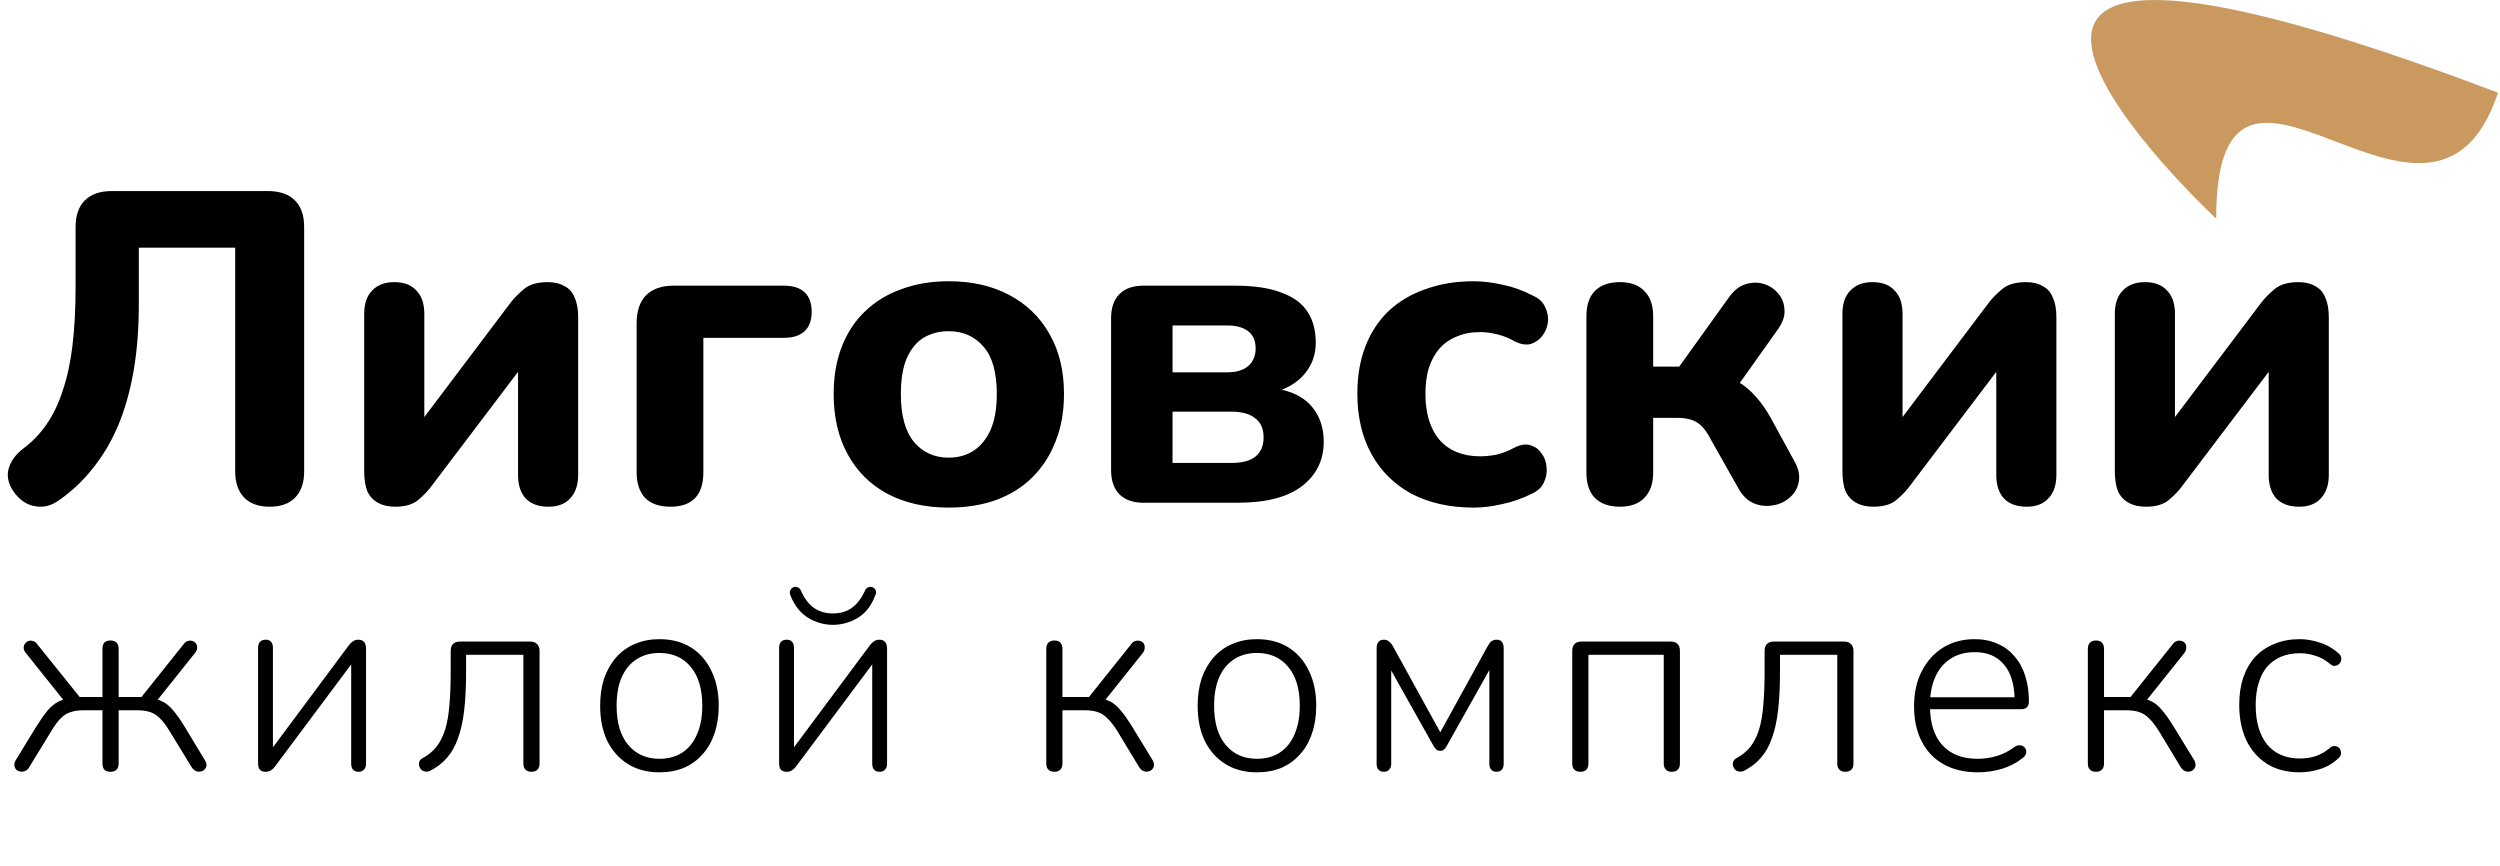
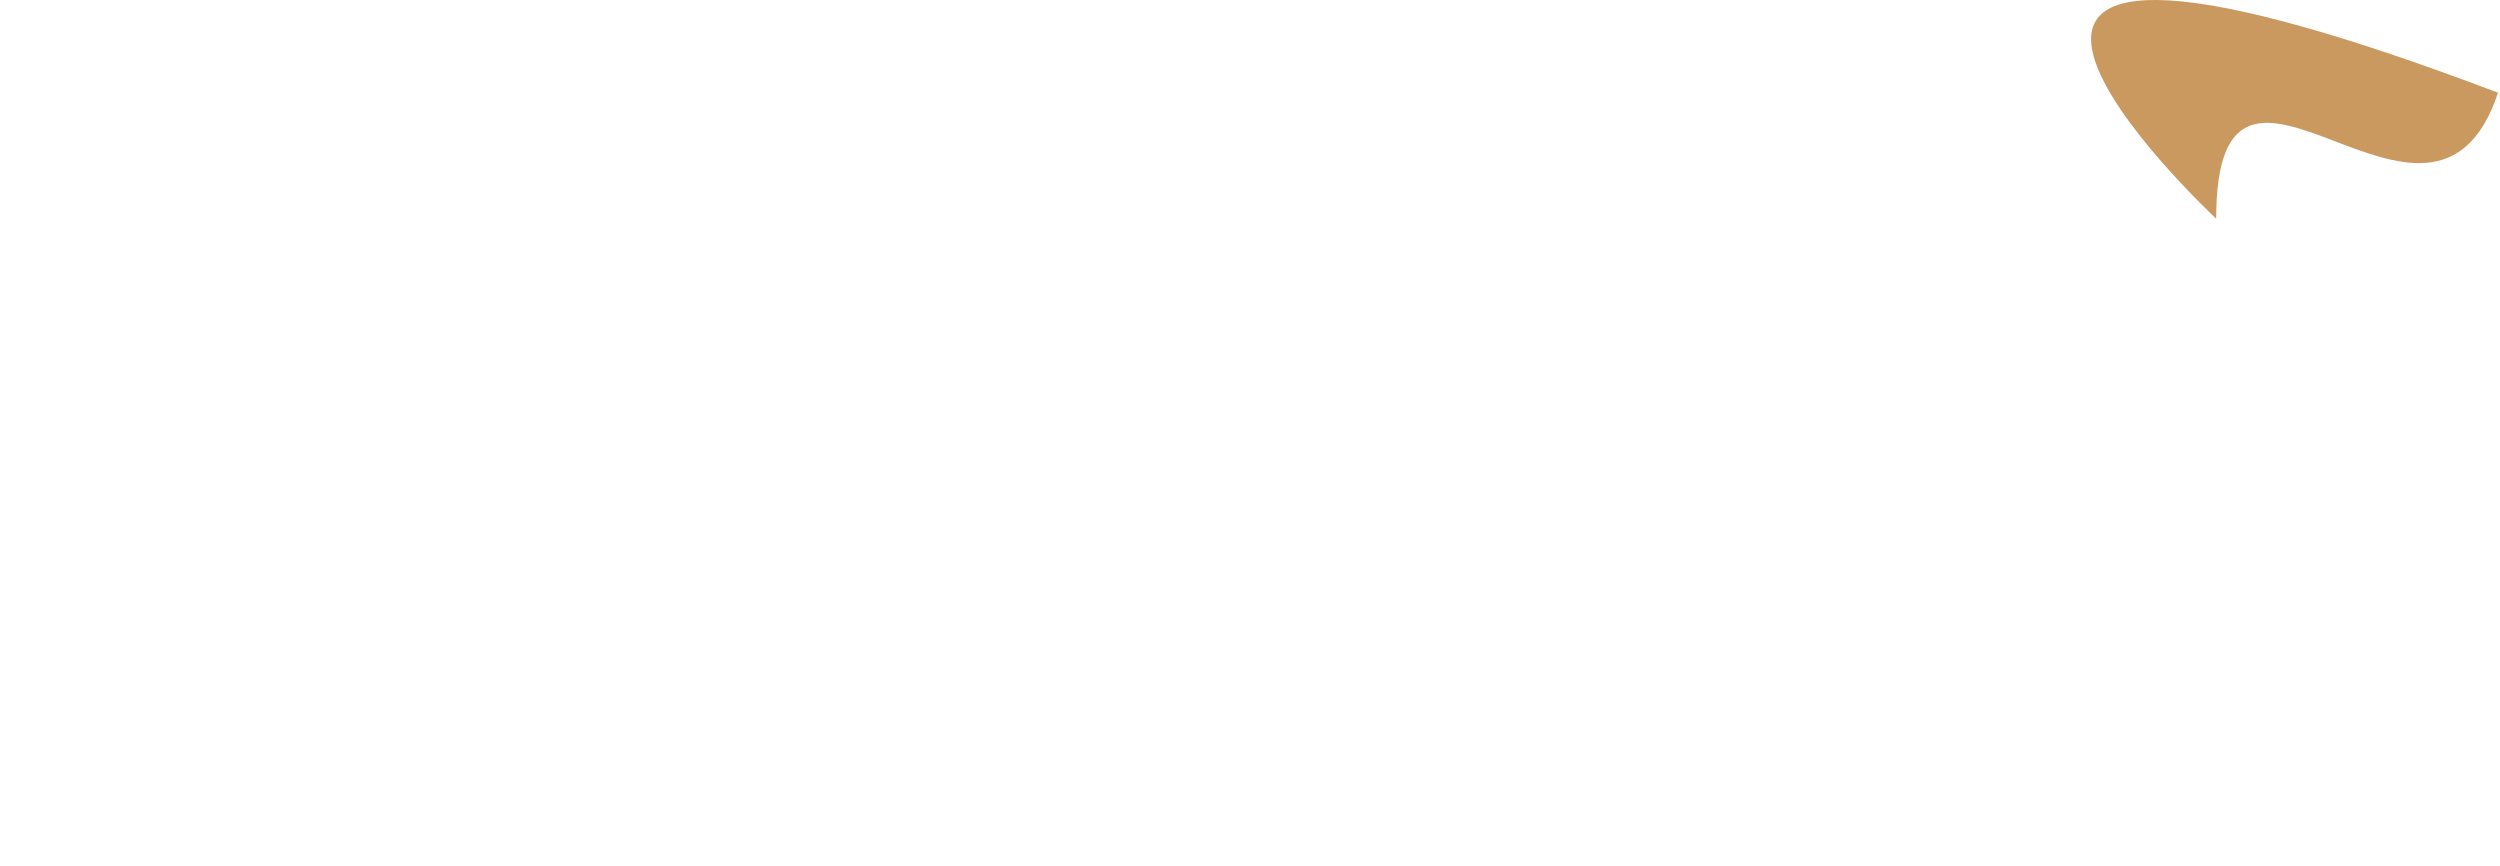
<svg xmlns="http://www.w3.org/2000/svg" width="1131" height="392" viewBox="0 0 1131 392" fill="none">
-   <path d="M122 229.237C116.933 229.237 113.067 227.837 110.4 225.037C107.733 222.237 106.4 218.303 106.4 213.237V112.037H62.8V137.637C62.8 148.837 62 158.97 60.4 168.037C58.8 177.103 56.467 185.303 53.4 192.637C50.333 199.837 46.533 206.237 42 211.837C37.6 217.437 32.533 222.237 26.8 226.237C23.333 228.77 19.733 229.703 16 229.037C12.4 228.503 9.267 226.503 6.6 223.037C3.933 219.437 3 215.903 3.8 212.437C4.733 208.837 6.933 205.703 10.4 203.037C14.533 199.97 18.067 196.303 21 192.037C24.067 187.637 26.533 182.503 28.4 176.637C30.4 170.77 31.867 163.97 32.8 156.237C33.733 148.37 34.2 139.503 34.2 129.637V102.637C34.2 97.436 35.6 93.436 38.4 90.636C41.2 87.837 45.267 86.436 50.6 86.436H121.2C126.533 86.436 130.6 87.837 133.4 90.636C136.2 93.436 137.6 97.436 137.6 102.637V213.237C137.6 218.303 136.267 222.237 133.6 225.037C130.933 227.837 127.067 229.237 122 229.237ZM178.763 229.237C175.696 229.237 173.096 228.637 170.963 227.437C168.829 226.237 167.229 224.503 166.163 222.237C165.229 219.837 164.762 216.77 164.762 213.037V142.037C164.762 137.37 165.963 133.837 168.363 131.437C170.763 128.903 174.096 127.637 178.363 127.637C182.763 127.637 186.096 128.903 188.363 131.437C190.763 133.837 191.963 137.37 191.963 142.037V195.837H186.563L230.763 137.237C232.363 135.103 234.429 132.97 236.963 130.837C239.496 128.703 243.096 127.637 247.763 127.637C250.829 127.637 253.363 128.237 255.363 129.437C257.496 130.503 259.029 132.237 259.963 134.637C261.029 136.903 261.563 139.903 261.563 143.637V214.837C261.563 219.37 260.363 222.903 257.963 225.437C255.696 227.97 252.429 229.237 248.163 229.237C243.629 229.237 240.163 227.97 237.763 225.437C235.496 222.903 234.363 219.37 234.363 214.837V160.837H239.963L195.563 219.437C193.963 221.703 191.896 223.903 189.363 226.037C186.963 228.17 183.429 229.237 178.763 229.237ZM303.205 229.237C298.271 229.237 294.471 227.903 291.805 225.237C289.271 222.437 288.005 218.57 288.005 213.637V146.237C288.005 140.77 289.405 136.57 292.205 133.637C295.138 130.703 299.338 129.237 304.805 129.237H354.605C358.738 129.237 361.871 130.237 364.005 132.237C366.138 134.237 367.205 137.17 367.205 141.037C367.205 144.903 366.138 147.837 364.005 149.837C361.871 151.837 358.738 152.837 354.605 152.837H318.205V213.637C318.205 224.037 313.205 229.237 303.205 229.237ZM429.15 229.637C418.617 229.637 409.417 227.57 401.55 223.437C393.817 219.303 387.817 213.37 383.55 205.637C379.283 197.903 377.15 188.77 377.15 178.237C377.15 170.37 378.35 163.303 380.75 157.037C383.15 150.77 386.617 145.437 391.15 141.037C395.817 136.503 401.35 133.103 407.75 130.837C414.15 128.437 421.283 127.237 429.15 127.237C439.683 127.237 448.817 129.303 456.55 133.437C464.417 137.57 470.483 143.437 474.75 151.037C479.15 158.637 481.35 167.703 481.35 178.237C481.35 186.237 480.083 193.37 477.55 199.637C475.15 205.903 471.683 211.303 467.15 215.837C462.617 220.37 457.083 223.837 450.55 226.237C444.15 228.503 437.017 229.637 429.15 229.637ZM429.15 207.037C433.55 207.037 437.35 205.97 440.55 203.837C443.75 201.703 446.283 198.57 448.15 194.437C450.017 190.17 450.95 184.77 450.95 178.237C450.95 168.503 448.95 161.37 444.95 156.837C440.95 152.17 435.683 149.837 429.15 149.837C424.883 149.837 421.083 150.837 417.75 152.837C414.55 154.837 412.017 157.97 410.15 162.237C408.417 166.37 407.55 171.703 407.55 178.237C407.55 187.97 409.55 195.237 413.55 200.037C417.55 204.703 422.75 207.037 429.15 207.037ZM517.253 227.437C512.586 227.437 508.986 226.17 506.453 223.637C503.92 221.103 502.653 217.437 502.653 212.637V144.037C502.653 139.237 503.92 135.57 506.453 133.037C508.986 130.503 512.586 129.237 517.253 129.237H558.453C567.386 129.237 574.52 130.303 579.853 132.437C585.32 134.437 589.253 137.37 591.653 141.237C594.053 144.97 595.253 149.57 595.253 155.037C595.253 161.037 593.186 166.17 589.053 170.437C584.92 174.57 579.453 177.17 572.653 178.237V175.237C581.586 175.903 588.186 178.437 592.453 182.837C596.72 187.237 598.853 192.903 598.853 199.837C598.853 208.237 595.52 214.97 588.853 220.037C582.32 224.97 572.72 227.437 560.053 227.437H517.253ZM530.453 209.437H557.053C561.853 209.437 565.453 208.503 567.853 206.637C570.386 204.637 571.653 201.703 571.653 197.837C571.653 193.97 570.386 191.103 567.853 189.237C565.453 187.237 561.853 186.237 557.053 186.237H530.453V209.437ZM530.453 168.437H555.253C559.253 168.437 562.386 167.503 564.653 165.637C566.92 163.637 568.053 160.97 568.053 157.637C568.053 154.17 566.92 151.57 564.653 149.837C562.386 148.103 559.253 147.237 555.253 147.237H530.453V168.437ZM666.664 229.637C655.997 229.637 646.664 227.57 638.664 223.437C630.797 219.17 624.731 213.17 620.464 205.437C616.197 197.703 614.064 188.57 614.064 178.037C614.064 170.17 615.264 163.103 617.664 156.837C620.064 150.57 623.531 145.237 628.064 140.837C632.731 136.437 638.331 133.103 644.864 130.837C651.397 128.437 658.664 127.237 666.664 127.237C670.797 127.237 675.197 127.77 679.864 128.837C684.531 129.77 689.131 131.437 693.664 133.837C696.331 135.037 698.131 136.77 699.064 139.037C700.131 141.17 700.531 143.437 700.264 145.837C699.997 148.103 699.131 150.17 697.664 152.037C696.331 153.77 694.597 154.97 692.464 155.637C690.331 156.17 687.931 155.77 685.264 154.437C682.731 152.97 680.064 151.903 677.264 151.237C674.597 150.57 672.064 150.237 669.664 150.237C665.664 150.237 662.131 150.903 659.064 152.237C655.997 153.437 653.397 155.237 651.264 157.637C649.264 159.903 647.664 162.77 646.464 166.237C645.397 169.703 644.864 173.703 644.864 178.237C644.864 187.037 646.997 193.97 651.264 199.037C655.664 203.97 661.797 206.437 669.664 206.437C672.064 206.437 674.597 206.17 677.264 205.637C679.931 204.97 682.597 203.903 685.264 202.437C687.931 201.103 690.331 200.77 692.464 201.437C694.597 202.103 696.264 203.37 697.464 205.237C698.797 206.97 699.531 209.037 699.664 211.437C699.931 213.703 699.531 215.97 698.464 218.237C697.531 220.37 695.797 222.037 693.264 223.237C688.731 225.503 684.197 227.103 679.664 228.037C675.131 229.103 670.797 229.637 666.664 229.637ZM732.892 229.237C727.959 229.237 724.159 227.903 721.492 225.237C718.959 222.57 717.692 218.77 717.692 213.837V143.037C717.692 138.103 718.959 134.303 721.492 131.637C724.159 128.97 727.959 127.637 732.892 127.637C737.692 127.637 741.359 128.97 743.892 131.637C746.559 134.303 747.892 138.103 747.892 143.037V165.837H759.692L782.092 134.637C784.226 131.57 786.692 129.57 789.492 128.637C792.426 127.703 795.226 127.637 797.892 128.437C800.559 129.237 802.759 130.703 804.492 132.837C806.226 134.837 807.159 137.237 807.292 140.037C807.559 142.837 806.559 145.837 804.292 149.037L782.692 179.437L776.692 169.637C780.292 170.037 783.559 171.103 786.492 172.837C789.426 174.57 792.092 176.837 794.492 179.637C796.892 182.303 799.159 185.57 801.292 189.437L811.892 208.837C813.759 212.17 814.359 215.303 813.692 218.237C813.159 221.037 811.759 223.37 809.492 225.237C807.359 227.103 804.826 228.237 801.892 228.637C798.959 229.17 796.092 228.837 793.292 227.637C790.492 226.437 788.159 224.103 786.292 220.637L774.092 199.037C772.759 196.37 771.359 194.303 769.892 192.837C768.426 191.37 766.759 190.37 764.892 189.837C763.159 189.303 761.092 189.037 758.692 189.037H747.892V213.837C747.892 218.77 746.559 222.57 743.892 225.237C741.359 227.903 737.692 229.237 732.892 229.237ZM847.513 229.237C844.446 229.237 841.846 228.637 839.713 227.437C837.579 226.237 835.979 224.503 834.913 222.237C833.979 219.837 833.512 216.77 833.512 213.037V142.037C833.512 137.37 834.713 133.837 837.113 131.437C839.513 128.903 842.846 127.637 847.113 127.637C851.513 127.637 854.846 128.903 857.113 131.437C859.513 133.837 860.713 137.37 860.713 142.037V195.837H855.313L899.513 137.237C901.113 135.103 903.179 132.97 905.713 130.837C908.246 128.703 911.846 127.637 916.513 127.637C919.579 127.637 922.113 128.237 924.113 129.437C926.246 130.503 927.779 132.237 928.713 134.637C929.779 136.903 930.313 139.903 930.313 143.637V214.837C930.313 219.37 929.113 222.903 926.713 225.437C924.446 227.97 921.179 229.237 916.913 229.237C912.379 229.237 908.913 227.97 906.513 225.437C904.246 222.903 903.113 219.37 903.113 214.837V160.837H908.713L864.313 219.437C862.713 221.703 860.646 223.903 858.113 226.037C855.713 228.17 852.179 229.237 847.513 229.237ZM970.755 229.237C967.688 229.237 965.088 228.637 962.955 227.437C960.821 226.237 959.221 224.503 958.155 222.237C957.221 219.837 956.755 216.77 956.755 213.037V142.037C956.755 137.37 957.955 133.837 960.355 131.437C962.755 128.903 966.088 127.637 970.355 127.637C974.755 127.637 978.088 128.903 980.355 131.437C982.755 133.837 983.955 137.37 983.955 142.037V195.837H978.555L1022.75 137.237C1024.35 135.103 1026.42 132.97 1028.95 130.837C1031.49 128.703 1035.09 127.637 1039.75 127.637C1042.82 127.637 1045.35 128.237 1047.35 129.437C1049.49 130.503 1051.02 132.237 1051.95 134.637C1053.02 136.903 1053.55 139.903 1053.55 143.637V214.837C1053.55 219.37 1052.35 222.903 1049.95 225.437C1047.69 227.97 1044.42 229.237 1040.15 229.237C1035.62 229.237 1032.15 227.97 1029.75 225.437C1027.49 222.903 1026.35 219.37 1026.35 214.837V160.837H1031.95L987.555 219.437C985.955 221.703 983.888 223.903 981.355 226.037C978.955 228.17 975.421 229.237 970.755 229.237Z" fill="black" />
-   <path d="M49.96 349.157C48.76 349.157 47.84 348.837 47.2 348.197C46.64 347.557 46.36 346.637 46.36 345.437V321.317H38.08C35.68 321.317 33.64 321.597 31.96 322.157C30.36 322.637 28.88 323.557 27.52 324.917C26.16 326.277 24.76 328.157 23.32 330.557L13.12 347.237C12.64 348.037 12.04 348.557 11.32 348.797C10.6 349.117 9.88 349.197 9.16 349.037C8.52 348.957 7.92 348.677 7.36 348.197C6.88 347.637 6.6 347.037 6.52 346.397C6.44 345.677 6.6 344.917 7 344.117L16.24 328.997C18.24 325.797 20 323.277 21.52 321.437C23.12 319.597 24.72 318.277 26.32 317.477C28 316.597 29.96 316.037 32.2 315.797L29.8 318.077L11.68 295.397C11.04 294.597 10.72 293.837 10.72 293.117C10.72 292.317 10.92 291.677 11.32 291.197C11.72 290.637 12.24 290.237 12.88 289.997C13.52 289.757 14.2 289.757 14.92 289.997C15.64 290.157 16.28 290.637 16.84 291.437L36.04 315.317H46.36V293.597C46.36 292.317 46.64 291.357 47.2 290.717C47.84 290.077 48.76 289.757 49.96 289.757C51.16 289.757 52.08 290.077 52.72 290.717C53.36 291.357 53.68 292.317 53.68 293.597V315.317H64L83.08 291.437C83.64 290.637 84.28 290.157 85 289.997C85.8 289.757 86.48 289.757 87.04 289.997C87.68 290.157 88.2 290.517 88.6 291.077C89.08 291.637 89.28 292.317 89.2 293.117C89.2 293.837 88.88 294.597 88.24 295.397L70.12 318.077L67.72 315.797C69.96 316.037 71.88 316.557 73.48 317.357C75.16 318.157 76.76 319.477 78.28 321.317C79.88 323.157 81.68 325.717 83.68 328.997L92.8 344.117C93.28 344.917 93.48 345.677 93.4 346.397C93.32 347.037 93 347.637 92.44 348.197C91.96 348.677 91.36 348.957 90.64 349.037C90 349.197 89.32 349.117 88.6 348.797C87.96 348.557 87.36 348.037 86.8 347.237L76.6 330.557C75.16 328.157 73.76 326.317 72.4 325.037C71.12 323.677 69.64 322.717 67.96 322.157C66.36 321.597 64.32 321.317 61.84 321.317H53.68V345.437C53.68 346.637 53.36 347.557 52.72 348.197C52.08 348.837 51.16 349.157 49.96 349.157ZM120.115 349.157C119.475 349.157 118.875 349.037 118.315 348.797C117.835 348.557 117.435 348.157 117.115 347.597C116.875 346.957 116.755 346.157 116.755 345.197V293.117C116.755 291.917 117.035 290.997 117.595 290.357C118.235 289.717 119.115 289.397 120.235 289.397C121.275 289.397 122.075 289.717 122.635 290.357C123.195 290.997 123.475 291.917 123.475 293.117V341.957H120.595L157.915 291.797C158.475 291.077 159.075 290.517 159.715 290.117C160.355 289.637 161.195 289.397 162.235 289.397C162.955 289.397 163.555 289.557 164.035 289.877C164.515 290.117 164.875 290.517 165.115 291.077C165.435 291.637 165.595 292.397 165.595 293.357V345.557C165.595 346.677 165.275 347.557 164.635 348.197C164.075 348.837 163.275 349.157 162.235 349.157C161.115 349.157 160.275 348.837 159.715 348.197C159.155 347.557 158.875 346.677 158.875 345.557V296.717H161.755L124.315 346.877C123.835 347.517 123.275 348.037 122.635 348.437C121.995 348.917 121.155 349.157 120.115 349.157ZM240.378 349.157C239.258 349.157 238.378 348.837 237.738 348.197C237.098 347.557 236.778 346.637 236.778 345.437V296.237H210.858V303.917C210.858 310.477 210.578 316.237 210.018 321.197C209.458 326.077 208.538 330.277 207.258 333.797C206.058 337.317 204.418 340.277 202.338 342.677C200.338 345.077 197.778 347.077 194.658 348.677C193.858 349.077 193.098 349.197 192.378 349.037C191.658 348.957 191.058 348.677 190.578 348.197C190.098 347.717 189.778 347.157 189.618 346.517C189.458 345.877 189.498 345.197 189.738 344.477C190.058 343.757 190.658 343.197 191.538 342.797C193.938 341.437 195.938 339.757 197.538 337.757C199.138 335.677 200.418 333.117 201.378 330.077C202.338 326.957 202.978 323.277 203.298 319.037C203.698 314.717 203.898 309.597 203.898 303.677V294.437C203.898 293.077 204.258 292.037 204.978 291.317C205.698 290.597 206.738 290.237 208.098 290.237H239.778C241.138 290.237 242.178 290.597 242.898 291.317C243.698 292.037 244.098 293.077 244.098 294.437V345.437C244.098 346.637 243.778 347.557 243.138 348.197C242.498 348.837 241.578 349.157 240.378 349.157ZM298.273 349.397C292.833 349.397 288.113 348.157 284.113 345.677C280.113 343.197 276.993 339.717 274.753 335.237C272.593 330.757 271.513 325.437 271.513 319.277C271.513 314.717 272.113 310.597 273.313 306.917C274.593 303.237 276.393 300.077 278.713 297.437C281.113 294.717 283.953 292.677 287.233 291.317C290.593 289.877 294.273 289.157 298.273 289.157C303.793 289.157 308.553 290.397 312.553 292.877C316.553 295.357 319.633 298.877 321.793 303.437C324.033 307.917 325.153 313.197 325.153 319.277C325.153 323.917 324.513 328.077 323.233 331.757C322.033 335.437 320.233 338.597 317.833 341.237C315.513 343.877 312.713 345.917 309.433 347.357C306.153 348.717 302.433 349.397 298.273 349.397ZM298.273 343.277C302.273 343.277 305.713 342.357 308.593 340.517C311.553 338.597 313.793 335.837 315.313 332.237C316.913 328.637 317.713 324.317 317.713 319.277C317.713 311.677 315.953 305.797 312.433 301.637C308.993 297.477 304.273 295.397 298.273 295.397C294.353 295.397 290.913 296.357 287.953 298.277C285.073 300.117 282.833 302.837 281.233 306.437C279.713 309.957 278.953 314.237 278.953 319.277C278.953 326.957 280.713 332.877 284.233 337.037C287.753 341.197 292.433 343.277 298.273 343.277ZM355.835 349.157C355.195 349.157 354.595 349.037 354.035 348.797C353.555 348.557 353.155 348.157 352.835 347.597C352.595 346.957 352.475 346.157 352.475 345.197V293.117C352.475 291.917 352.755 290.997 353.315 290.357C353.955 289.717 354.835 289.397 355.955 289.397C356.995 289.397 357.795 289.717 358.355 290.357C358.915 290.997 359.195 291.917 359.195 293.117V341.957H356.315L393.635 291.797C394.195 291.077 394.795 290.517 395.435 290.117C396.075 289.637 396.915 289.397 397.955 289.397C398.675 289.397 399.275 289.557 399.755 289.877C400.235 290.117 400.595 290.517 400.835 291.077C401.155 291.637 401.315 292.397 401.315 293.357V345.557C401.315 346.677 400.995 347.557 400.355 348.197C399.795 348.837 398.995 349.157 397.955 349.157C396.835 349.157 395.995 348.837 395.435 348.197C394.875 347.557 394.595 346.677 394.595 345.557V296.717H397.475L360.035 346.877C359.555 347.517 358.995 348.037 358.355 348.437C357.715 348.917 356.875 349.157 355.835 349.157ZM376.835 282.677C372.915 282.677 369.195 281.637 365.675 279.557C362.155 277.397 359.475 274.037 357.635 269.477C357.235 268.517 357.195 267.717 357.515 267.077C357.835 266.437 358.315 265.957 358.955 265.637C359.755 265.397 360.435 265.437 360.995 265.757C361.635 265.997 362.155 266.637 362.555 267.677C363.995 270.877 365.875 273.317 368.195 274.997C370.595 276.677 373.475 277.517 376.835 277.517C380.195 277.517 383.035 276.677 385.355 274.997C387.675 273.317 389.595 270.877 391.115 267.677C391.515 266.637 392.035 265.997 392.675 265.757C393.315 265.437 393.995 265.397 394.715 265.637C395.435 265.957 395.915 266.437 396.155 267.077C396.475 267.717 396.395 268.517 395.915 269.477C394.155 274.117 391.515 277.477 387.995 279.557C384.475 281.637 380.755 282.677 376.835 282.677ZM477.053 349.157C475.853 349.157 474.933 348.837 474.293 348.197C473.653 347.557 473.333 346.637 473.333 345.437V293.597C473.333 292.317 473.653 291.357 474.293 290.717C474.933 290.077 475.853 289.757 477.053 289.757C478.173 289.757 479.053 290.077 479.693 290.717C480.333 291.357 480.653 292.317 480.653 293.597V315.317H492.653L511.733 291.437C512.293 290.637 512.933 290.157 513.653 289.997C514.453 289.757 515.173 289.757 515.813 289.997C516.453 290.157 516.973 290.517 517.373 291.077C517.773 291.637 517.933 292.317 517.853 293.117C517.853 293.837 517.573 294.597 517.013 295.397L498.893 318.077L496.373 315.797C498.693 316.037 500.653 316.557 502.253 317.357C503.853 318.157 505.413 319.477 506.933 321.317C508.533 323.157 510.333 325.717 512.333 328.997L521.573 344.117C521.973 344.917 522.133 345.677 522.053 346.397C521.973 347.037 521.653 347.637 521.093 348.197C520.613 348.677 520.013 348.957 519.293 349.037C518.653 349.197 517.973 349.117 517.253 348.797C516.613 348.557 516.013 348.037 515.453 347.237L505.373 330.557C503.853 328.157 502.413 326.317 501.053 325.037C499.773 323.677 498.293 322.717 496.613 322.157C495.013 321.597 492.973 321.317 490.493 321.317H480.653V345.437C480.653 346.637 480.333 347.557 479.693 348.197C479.053 348.837 478.173 349.157 477.053 349.157ZM568.582 349.397C563.142 349.397 558.422 348.157 554.422 345.677C550.422 343.197 547.302 339.717 545.062 335.237C542.902 330.757 541.822 325.437 541.822 319.277C541.822 314.717 542.422 310.597 543.622 306.917C544.902 303.237 546.702 300.077 549.022 297.437C551.422 294.717 554.262 292.677 557.542 291.317C560.902 289.877 564.582 289.157 568.582 289.157C574.102 289.157 578.862 290.397 582.862 292.877C586.862 295.357 589.942 298.877 592.102 303.437C594.342 307.917 595.462 313.197 595.462 319.277C595.462 323.917 594.822 328.077 593.542 331.757C592.342 335.437 590.542 338.597 588.142 341.237C585.822 343.877 583.022 345.917 579.742 347.357C576.462 348.717 572.742 349.397 568.582 349.397ZM568.582 343.277C572.582 343.277 576.022 342.357 578.902 340.517C581.862 338.597 584.102 335.837 585.622 332.237C587.222 328.637 588.022 324.317 588.022 319.277C588.022 311.677 586.262 305.797 582.742 301.637C579.302 297.477 574.582 295.397 568.582 295.397C564.662 295.397 561.222 296.357 558.262 298.277C555.382 300.117 553.142 302.837 551.542 306.437C550.022 309.957 549.262 314.237 549.262 319.277C549.262 326.957 551.022 332.877 554.542 337.037C558.062 341.197 562.742 343.277 568.582 343.277ZM626.025 349.157C624.985 349.157 624.185 348.837 623.625 348.197C623.065 347.557 622.785 346.677 622.785 345.557V293.237C622.785 292.437 622.905 291.757 623.145 291.197C623.385 290.637 623.745 290.197 624.225 289.877C624.705 289.557 625.305 289.397 626.025 289.397C626.665 289.397 627.225 289.517 627.705 289.757C628.185 289.997 628.585 290.317 628.905 290.717C629.305 291.037 629.665 291.477 629.985 292.037L651.585 331.277L673.185 292.037C673.505 291.477 673.825 290.997 674.145 290.597C674.465 290.197 674.865 289.917 675.345 289.757C675.825 289.517 676.385 289.397 677.025 289.397C678.145 289.397 678.945 289.717 679.425 290.357C679.985 290.997 680.265 291.957 680.265 293.237V345.557C680.265 346.677 679.985 347.557 679.425 348.197C678.865 348.837 678.065 349.157 677.025 349.157C675.985 349.157 675.185 348.837 674.625 348.197C674.065 347.557 673.785 346.677 673.785 345.557V298.637H676.305L654.345 337.757C654.025 338.317 653.625 338.797 653.145 339.197C652.745 339.517 652.225 339.677 651.585 339.677C650.865 339.677 650.305 339.517 649.905 339.197C649.505 338.797 649.105 338.317 648.705 337.757L626.745 298.637H629.385V345.557C629.385 346.677 629.065 347.557 628.425 348.197C627.865 348.837 627.065 349.157 626.025 349.157ZM715 349.157C713.8 349.157 712.88 348.837 712.24 348.197C711.6 347.557 711.28 346.637 711.28 345.437V294.437C711.28 293.077 711.64 292.037 712.36 291.317C713.08 290.597 714.12 290.237 715.48 290.237H755.8C757.16 290.237 758.2 290.597 758.92 291.317C759.64 292.037 760 293.077 760 294.437V345.437C760 346.637 759.68 347.557 759.04 348.197C758.4 348.837 757.48 349.157 756.28 349.157C755.16 349.157 754.28 348.837 753.64 348.197C753 347.557 752.68 346.637 752.68 345.437V296.237H718.6V345.437C718.6 346.637 718.28 347.557 717.64 348.197C717.08 348.837 716.2 349.157 715 349.157ZM834.786 349.157C833.666 349.157 832.786 348.837 832.146 348.197C831.506 347.557 831.186 346.637 831.186 345.437V296.237H805.266V303.917C805.266 310.477 804.986 316.237 804.426 321.197C803.866 326.077 802.946 330.277 801.666 333.797C800.466 337.317 798.826 340.277 796.746 342.677C794.746 345.077 792.186 347.077 789.066 348.677C788.266 349.077 787.506 349.197 786.786 349.037C786.066 348.957 785.466 348.677 784.986 348.197C784.506 347.717 784.186 347.157 784.026 346.517C783.866 345.877 783.906 345.197 784.146 344.477C784.466 343.757 785.066 343.197 785.946 342.797C788.346 341.437 790.346 339.757 791.946 337.757C793.546 335.677 794.826 333.117 795.786 330.077C796.746 326.957 797.386 323.277 797.706 319.037C798.106 314.717 798.306 309.597 798.306 303.677V294.437C798.306 293.077 798.666 292.037 799.386 291.317C800.106 290.597 801.146 290.237 802.506 290.237H834.186C835.546 290.237 836.586 290.597 837.306 291.317C838.106 292.037 838.506 293.077 838.506 294.437V345.437C838.506 346.637 838.186 347.557 837.546 348.197C836.906 348.837 835.986 349.157 834.786 349.157ZM894.841 349.397C888.841 349.397 883.681 348.197 879.361 345.797C875.041 343.397 871.721 339.957 869.401 335.477C867.081 330.997 865.921 325.677 865.921 319.517C865.921 313.437 867.081 308.157 869.401 303.677C871.721 299.117 874.921 295.557 879.001 292.997C883.161 290.437 887.921 289.157 893.281 289.157C897.201 289.157 900.641 289.837 903.601 291.197C906.641 292.477 909.201 294.357 911.281 296.837C913.441 299.237 915.081 302.197 916.201 305.717C917.321 309.157 917.881 313.077 917.881 317.477C917.881 318.597 917.561 319.437 916.921 319.997C916.361 320.557 915.561 320.837 914.521 320.837H871.201V315.437H913.321L911.401 316.997C911.401 312.357 910.721 308.437 909.361 305.237C908.001 301.957 905.961 299.437 903.241 297.677C900.601 295.917 897.321 295.037 893.401 295.037C889.001 295.037 885.281 296.077 882.241 298.157C879.201 300.157 876.921 302.957 875.401 306.557C873.881 310.077 873.121 314.157 873.121 318.797V319.397C873.121 327.077 875.001 332.997 878.761 337.157C882.521 341.237 887.801 343.277 894.601 343.277C897.561 343.277 900.401 342.877 903.121 342.077C905.921 341.277 908.641 339.917 911.281 337.997C912.081 337.437 912.841 337.157 913.561 337.157C914.361 337.157 915.001 337.357 915.481 337.757C916.041 338.157 916.401 338.677 916.561 339.317C916.801 339.877 916.761 340.517 916.441 341.237C916.201 341.877 915.681 342.477 914.881 343.037C912.321 345.117 909.241 346.717 905.641 347.837C902.041 348.877 898.441 349.397 894.841 349.397ZM948.259 349.157C947.059 349.157 946.139 348.837 945.499 348.197C944.859 347.557 944.539 346.637 944.539 345.437V293.597C944.539 292.317 944.859 291.357 945.499 290.717C946.139 290.077 947.059 289.757 948.259 289.757C949.379 289.757 950.259 290.077 950.899 290.717C951.539 291.357 951.859 292.317 951.859 293.597V315.317H963.859L982.939 291.437C983.499 290.637 984.139 290.157 984.859 289.997C985.659 289.757 986.379 289.757 987.019 289.997C987.659 290.157 988.179 290.517 988.579 291.077C988.979 291.637 989.139 292.317 989.059 293.117C989.059 293.837 988.779 294.597 988.219 295.397L970.099 318.077L967.579 315.797C969.899 316.037 971.859 316.557 973.459 317.357C975.059 318.157 976.619 319.477 978.139 321.317C979.739 323.157 981.539 325.717 983.539 328.997L992.779 344.117C993.179 344.917 993.339 345.677 993.259 346.397C993.179 347.037 992.859 347.637 992.299 348.197C991.819 348.677 991.219 348.957 990.499 349.037C989.859 349.197 989.179 349.117 988.459 348.797C987.819 348.557 987.219 348.037 986.659 347.237L976.579 330.557C975.059 328.157 973.619 326.317 972.259 325.037C970.979 323.677 969.499 322.717 967.819 322.157C966.219 321.597 964.179 321.317 961.699 321.317H951.859V345.437C951.859 346.637 951.539 347.557 950.899 348.197C950.259 348.837 949.379 349.157 948.259 349.157ZM1040.39 349.397C1034.71 349.397 1029.83 348.157 1025.75 345.677C1021.67 343.117 1018.51 339.557 1016.27 334.997C1014.11 330.357 1013.03 324.997 1013.03 318.917C1013.03 314.277 1013.63 310.157 1014.83 306.557C1016.11 302.877 1017.91 299.757 1020.23 297.197C1022.63 294.637 1025.51 292.677 1028.87 291.317C1032.31 289.877 1036.15 289.157 1040.39 289.157C1043.35 289.157 1046.39 289.677 1049.51 290.717C1052.63 291.677 1055.47 293.317 1058.03 295.637C1058.59 296.117 1058.95 296.677 1059.11 297.317C1059.27 297.957 1059.23 298.597 1058.99 299.237C1058.75 299.797 1058.39 300.277 1057.91 300.677C1057.43 300.997 1056.83 301.197 1056.11 301.277C1055.47 301.277 1054.79 300.957 1054.07 300.317C1051.83 298.477 1049.55 297.237 1047.23 296.597C1044.99 295.877 1042.79 295.517 1040.63 295.517C1037.35 295.517 1034.47 296.037 1031.99 297.077C1029.51 298.117 1027.39 299.637 1025.63 301.637C1023.95 303.637 1022.67 306.117 1021.79 309.077C1020.91 311.957 1020.47 315.277 1020.47 319.037C1020.47 326.557 1022.19 332.477 1025.63 336.797C1029.15 341.037 1034.15 343.157 1040.63 343.157C1042.79 343.157 1044.99 342.837 1047.23 342.197C1049.55 341.477 1051.83 340.197 1054.07 338.357C1054.79 337.717 1055.47 337.437 1056.11 337.517C1056.83 337.517 1057.43 337.717 1057.91 338.117C1058.39 338.437 1058.71 338.917 1058.87 339.557C1059.11 340.117 1059.15 340.717 1058.99 341.357C1058.83 341.997 1058.47 342.557 1057.91 343.037C1055.43 345.357 1052.63 346.997 1049.51 347.957C1046.39 348.917 1043.35 349.397 1040.39 349.397Z" fill="black" />
  <path d="M1002.6 98.935C1002.6 98.935 812.097 -78.564 1130.1 41.936C1100.1 132.436 1002.6 -10.213 1002.6 98.935Z" fill="#CA995F" />
</svg>